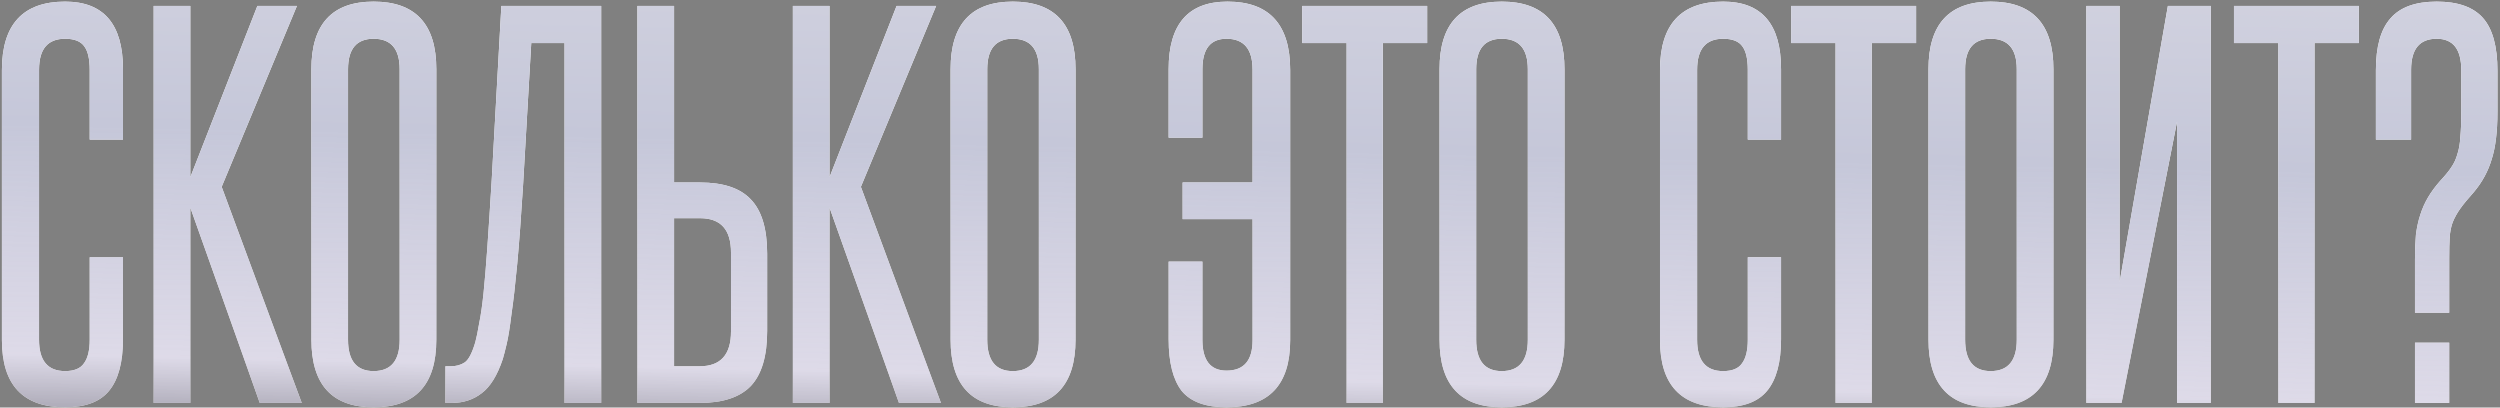
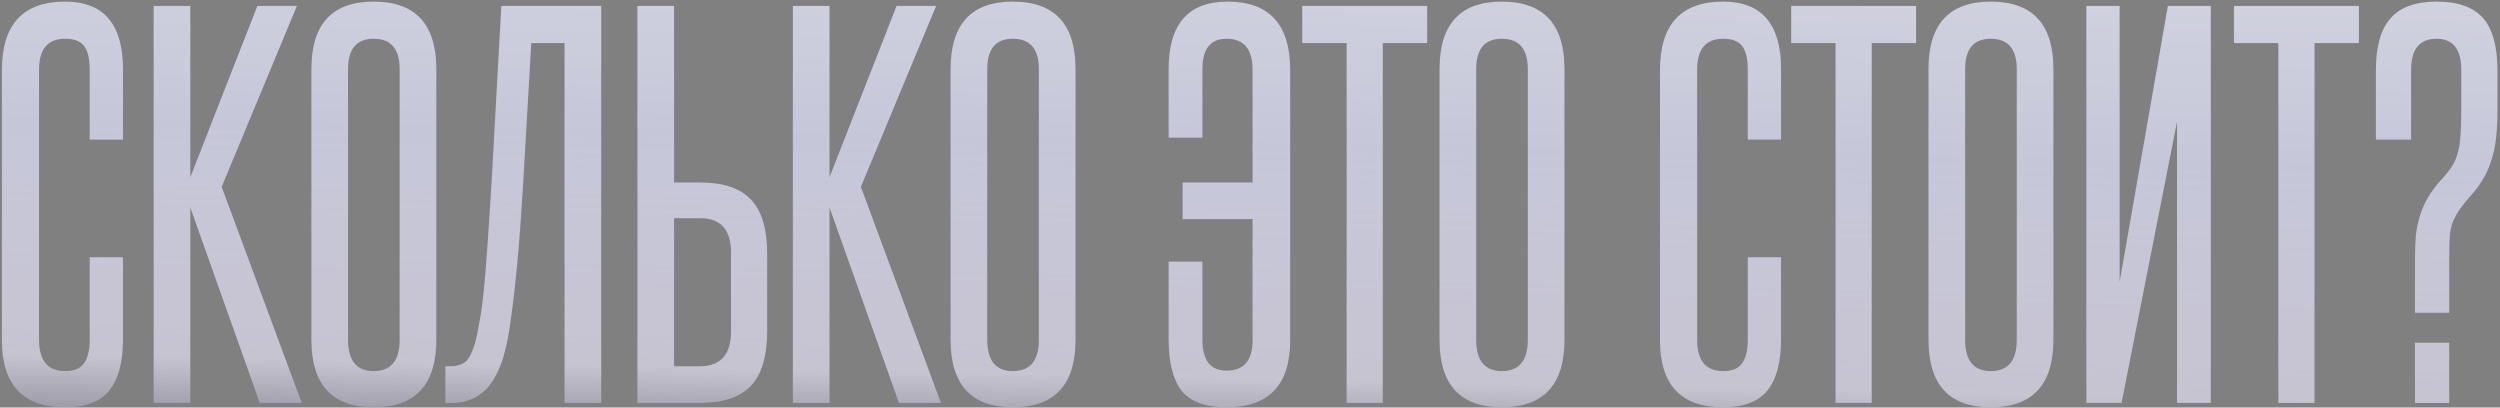
<svg xmlns="http://www.w3.org/2000/svg" width="546" height="89" viewBox="0 0 546 89" fill="none">
  <rect x="0" y="0" width="546" height="89" fill="#808080" stroke="none" />
-   <path d="M19.59 56.186H26.859V74.094C26.859 79.151 25.841 82.908 23.804 85.366C21.838 87.754 18.642 88.948 14.218 88.948C5.018 88.948 0.418 84.067 0.418 74.305V15.312C0.418 5.339 5.018 0.353 14.218 0.353C22.645 0.353 26.859 5.269 26.859 15.101V30.482H19.59V15.207C19.59 12.889 19.204 11.203 18.432 10.15C17.659 9.026 16.255 8.464 14.218 8.464C10.425 8.464 8.529 10.712 8.529 15.207V74.2C8.529 78.765 10.425 81.047 14.218 81.047C16.184 81.047 17.554 80.485 18.326 79.362C19.169 78.238 19.59 76.517 19.59 74.2V56.186ZM56.734 88L41.565 45.335V88H33.559V1.301H41.565V38.698L56.208 1.301H64.846L48.412 40.805L65.9 88H56.734ZM68.007 15.101C68.007 5.269 72.537 0.353 81.597 0.353C90.727 0.353 95.292 5.269 95.292 15.101V74.2C95.292 84.032 90.727 88.948 81.597 88.948C72.537 88.948 68.007 84.032 68.007 74.2V15.101ZM87.285 15.101C87.285 10.677 85.389 8.464 81.597 8.464C77.875 8.464 76.013 10.677 76.013 15.101V74.2C76.013 78.765 77.875 81.047 81.597 81.047C85.389 81.047 87.285 78.765 87.285 74.2V15.101ZM97.275 88V79.994H98.434C99.628 79.994 100.646 79.713 101.489 79.151C102.332 78.589 103.104 77.114 103.807 74.727C104.087 73.673 104.368 72.304 104.649 70.618C105 68.933 105.316 66.755 105.597 64.087C105.878 61.348 106.159 57.977 106.44 53.974C106.721 49.97 107.037 45.089 107.388 39.331L109.495 1.301H131.302V88H123.295V9.412H116.027L114.236 40.489C113.814 47.302 113.393 52.99 112.972 57.555C112.55 62.05 112.129 65.737 111.707 68.617C111.356 71.496 111.005 73.673 110.654 75.148C110.303 76.623 110.022 77.711 109.811 78.414C108.617 81.995 107.072 84.489 105.176 85.893C103.35 87.298 101.173 88 98.645 88H97.275ZM147.219 1.301V39.857H152.907C157.964 39.857 161.651 41.086 163.969 43.544C166.356 46.002 167.55 49.97 167.55 55.448V72.304C167.55 77.781 166.356 81.785 163.969 84.313C161.581 86.771 157.858 88 152.802 88H139.212V1.301H147.219ZM159.649 55.132C159.649 50.146 157.402 47.653 152.907 47.653H147.219V79.994H152.802C157.367 79.994 159.649 77.466 159.649 72.409V55.132ZM196.337 88L181.168 45.335V88H173.162V1.301H181.168V38.698L195.811 1.301H204.449L188.015 40.805L205.502 88H196.337ZM207.61 15.101C207.61 5.269 212.14 0.353 221.2 0.353C230.33 0.353 234.895 5.269 234.895 15.101V74.2C234.895 84.032 230.33 88.948 221.2 88.948C212.14 88.948 207.61 84.032 207.61 74.2V15.101ZM226.888 15.101C226.888 10.677 224.992 8.464 221.2 8.464C217.478 8.464 215.616 10.677 215.616 15.101V74.2C215.616 78.765 217.478 81.047 221.2 81.047C224.992 81.047 226.888 78.765 226.888 74.2V15.101ZM262.604 74.2C262.604 78.695 264.359 80.942 267.871 80.942C271.663 80.942 273.56 78.73 273.56 74.305V47.864H258.285V39.857H273.56V15.207C273.56 10.712 271.663 8.464 267.871 8.464C264.359 8.464 262.604 10.677 262.604 15.101V30.06H255.23V15.101C255.23 5.269 259.514 0.353 268.082 0.353C277.212 0.353 281.777 5.339 281.777 15.312V74.305C281.777 84.067 277.141 88.948 267.871 88.948C263.306 88.948 260.04 87.754 258.074 85.366C256.178 82.908 255.23 79.151 255.23 74.094V57.134H262.604V74.2ZM294.101 88V9.412H284.409V1.301H311.694V9.412H302.002V88H294.101ZM314.396 15.101C314.396 5.269 318.926 0.353 327.985 0.353C337.115 0.353 341.68 5.269 341.68 15.101V74.2C341.68 84.032 337.115 88.948 327.985 88.948C318.926 88.948 314.396 84.032 314.396 74.2V15.101ZM333.674 15.101C333.674 10.677 331.778 8.464 327.985 8.464C324.263 8.464 322.402 10.677 322.402 15.101V74.2C322.402 78.765 324.263 81.047 327.985 81.047C331.778 81.047 333.674 78.765 333.674 74.2V15.101ZM381.715 56.186H388.983V74.094C388.983 79.151 387.965 82.908 385.928 85.366C383.962 87.754 380.766 88.948 376.342 88.948C367.142 88.948 362.542 84.067 362.542 74.305V15.312C362.542 5.339 367.142 0.353 376.342 0.353C384.77 0.353 388.983 5.269 388.983 15.101V30.482H381.715V15.207C381.715 12.889 381.328 11.203 380.556 10.15C379.783 9.026 378.379 8.464 376.342 8.464C372.55 8.464 370.653 10.712 370.653 15.207V74.2C370.653 78.765 372.55 81.047 376.342 81.047C378.308 81.047 379.678 80.485 380.45 79.362C381.293 78.238 381.715 76.517 381.715 74.2V56.186ZM400.887 88V9.412H391.195V1.301H418.479V9.412H408.787V88H400.887ZM421.181 15.101C421.181 5.269 425.711 0.353 434.771 0.353C443.901 0.353 448.466 5.269 448.466 15.101V74.2C448.466 84.032 443.901 88.948 434.771 88.948C425.711 88.948 421.181 84.032 421.181 74.2V15.101ZM440.459 15.101C440.459 10.677 438.563 8.464 434.771 8.464C431.049 8.464 429.187 10.677 429.187 15.101V74.2C429.187 78.765 431.049 81.047 434.771 81.047C438.563 81.047 440.459 78.765 440.459 74.2V15.101ZM455.659 88V1.301H462.928V61.558L473.463 1.301H482.839V88H475.464V26.584L463.35 88H455.659ZM497.59 88V9.412H487.898V1.301H515.183V9.412H505.491V88H497.59ZM527.429 68.3V56.607C527.429 54.571 527.499 52.78 527.64 51.234C527.851 49.619 528.167 48.179 528.588 46.915C529.009 45.581 529.571 44.317 530.274 43.123C530.976 41.929 531.854 40.735 532.907 39.541C533.961 38.417 534.768 37.434 535.33 36.592C535.962 35.678 536.419 34.695 536.7 33.642C537.051 32.588 537.261 31.359 537.332 29.955C537.472 28.55 537.542 26.724 537.542 24.477V15.312C537.542 10.747 535.751 8.464 532.17 8.464C528.448 8.464 526.586 10.712 526.586 15.207V30.482H518.896V15.312C518.896 10.185 519.95 6.428 522.057 4.04C524.164 1.582 527.535 0.353 532.17 0.353C536.805 0.353 540.176 1.547 542.283 3.935C544.39 6.322 545.443 10.15 545.443 15.417V24.477C545.443 28.761 545.022 32.202 544.179 34.801C543.407 37.399 542.107 39.787 540.281 41.964C539.017 43.369 538.034 44.563 537.332 45.546C536.629 46.529 536.068 47.547 535.646 48.601C535.295 49.584 535.084 50.673 535.014 51.867C534.944 53.06 534.909 54.571 534.909 56.396V68.3H527.429ZM527.429 88V74.832H534.909V88H527.429Z" fill="white" />
  <path d="M19.59 56.186H26.859V74.094C26.859 79.151 25.841 82.908 23.804 85.366C21.838 87.754 18.642 88.948 14.218 88.948C5.018 88.948 0.418 84.067 0.418 74.305V15.312C0.418 5.339 5.018 0.353 14.218 0.353C22.645 0.353 26.859 5.269 26.859 15.101V30.482H19.59V15.207C19.59 12.889 19.204 11.203 18.432 10.15C17.659 9.026 16.255 8.464 14.218 8.464C10.425 8.464 8.529 10.712 8.529 15.207V74.2C8.529 78.765 10.425 81.047 14.218 81.047C16.184 81.047 17.554 80.485 18.326 79.362C19.169 78.238 19.59 76.517 19.59 74.2V56.186ZM56.734 88L41.565 45.335V88H33.559V1.301H41.565V38.698L56.208 1.301H64.846L48.412 40.805L65.9 88H56.734ZM68.007 15.101C68.007 5.269 72.537 0.353 81.597 0.353C90.727 0.353 95.292 5.269 95.292 15.101V74.2C95.292 84.032 90.727 88.948 81.597 88.948C72.537 88.948 68.007 84.032 68.007 74.2V15.101ZM87.285 15.101C87.285 10.677 85.389 8.464 81.597 8.464C77.875 8.464 76.013 10.677 76.013 15.101V74.2C76.013 78.765 77.875 81.047 81.597 81.047C85.389 81.047 87.285 78.765 87.285 74.2V15.101ZM97.275 88V79.994H98.434C99.628 79.994 100.646 79.713 101.489 79.151C102.332 78.589 103.104 77.114 103.807 74.727C104.087 73.673 104.368 72.304 104.649 70.618C105 68.933 105.316 66.755 105.597 64.087C105.878 61.348 106.159 57.977 106.44 53.974C106.721 49.97 107.037 45.089 107.388 39.331L109.495 1.301H131.302V88H123.295V9.412H116.027L114.236 40.489C113.814 47.302 113.393 52.99 112.972 57.555C112.55 62.05 112.129 65.737 111.707 68.617C111.356 71.496 111.005 73.673 110.654 75.148C110.303 76.623 110.022 77.711 109.811 78.414C108.617 81.995 107.072 84.489 105.176 85.893C103.35 87.298 101.173 88 98.645 88H97.275ZM147.219 1.301V39.857H152.907C157.964 39.857 161.651 41.086 163.969 43.544C166.356 46.002 167.55 49.97 167.55 55.448V72.304C167.55 77.781 166.356 81.785 163.969 84.313C161.581 86.771 157.858 88 152.802 88H139.212V1.301H147.219ZM159.649 55.132C159.649 50.146 157.402 47.653 152.907 47.653H147.219V79.994H152.802C157.367 79.994 159.649 77.466 159.649 72.409V55.132ZM196.337 88L181.168 45.335V88H173.162V1.301H181.168V38.698L195.811 1.301H204.449L188.015 40.805L205.502 88H196.337ZM207.61 15.101C207.61 5.269 212.14 0.353 221.2 0.353C230.33 0.353 234.895 5.269 234.895 15.101V74.2C234.895 84.032 230.33 88.948 221.2 88.948C212.14 88.948 207.61 84.032 207.61 74.2V15.101ZM226.888 15.101C226.888 10.677 224.992 8.464 221.2 8.464C217.478 8.464 215.616 10.677 215.616 15.101V74.2C215.616 78.765 217.478 81.047 221.2 81.047C224.992 81.047 226.888 78.765 226.888 74.2V15.101ZM262.604 74.2C262.604 78.695 264.359 80.942 267.871 80.942C271.663 80.942 273.56 78.73 273.56 74.305V47.864H258.285V39.857H273.56V15.207C273.56 10.712 271.663 8.464 267.871 8.464C264.359 8.464 262.604 10.677 262.604 15.101V30.06H255.23V15.101C255.23 5.269 259.514 0.353 268.082 0.353C277.212 0.353 281.777 5.339 281.777 15.312V74.305C281.777 84.067 277.141 88.948 267.871 88.948C263.306 88.948 260.04 87.754 258.074 85.366C256.178 82.908 255.23 79.151 255.23 74.094V57.134H262.604V74.2ZM294.101 88V9.412H284.409V1.301H311.694V9.412H302.002V88H294.101ZM314.396 15.101C314.396 5.269 318.926 0.353 327.985 0.353C337.115 0.353 341.68 5.269 341.68 15.101V74.2C341.68 84.032 337.115 88.948 327.985 88.948C318.926 88.948 314.396 84.032 314.396 74.2V15.101ZM333.674 15.101C333.674 10.677 331.778 8.464 327.985 8.464C324.263 8.464 322.402 10.677 322.402 15.101V74.2C322.402 78.765 324.263 81.047 327.985 81.047C331.778 81.047 333.674 78.765 333.674 74.2V15.101ZM381.715 56.186H388.983V74.094C388.983 79.151 387.965 82.908 385.928 85.366C383.962 87.754 380.766 88.948 376.342 88.948C367.142 88.948 362.542 84.067 362.542 74.305V15.312C362.542 5.339 367.142 0.353 376.342 0.353C384.77 0.353 388.983 5.269 388.983 15.101V30.482H381.715V15.207C381.715 12.889 381.328 11.203 380.556 10.15C379.783 9.026 378.379 8.464 376.342 8.464C372.55 8.464 370.653 10.712 370.653 15.207V74.2C370.653 78.765 372.55 81.047 376.342 81.047C378.308 81.047 379.678 80.485 380.45 79.362C381.293 78.238 381.715 76.517 381.715 74.2V56.186ZM400.887 88V9.412H391.195V1.301H418.479V9.412H408.787V88H400.887ZM421.181 15.101C421.181 5.269 425.711 0.353 434.771 0.353C443.901 0.353 448.466 5.269 448.466 15.101V74.2C448.466 84.032 443.901 88.948 434.771 88.948C425.711 88.948 421.181 84.032 421.181 74.2V15.101ZM440.459 15.101C440.459 10.677 438.563 8.464 434.771 8.464C431.049 8.464 429.187 10.677 429.187 15.101V74.2C429.187 78.765 431.049 81.047 434.771 81.047C438.563 81.047 440.459 78.765 440.459 74.2V15.101ZM455.659 88V1.301H462.928V61.558L473.463 1.301H482.839V88H475.464V26.584L463.35 88H455.659ZM497.59 88V9.412H487.898V1.301H515.183V9.412H505.491V88H497.59ZM527.429 68.3V56.607C527.429 54.571 527.499 52.78 527.64 51.234C527.851 49.619 528.167 48.179 528.588 46.915C529.009 45.581 529.571 44.317 530.274 43.123C530.976 41.929 531.854 40.735 532.907 39.541C533.961 38.417 534.768 37.434 535.33 36.592C535.962 35.678 536.419 34.695 536.7 33.642C537.051 32.588 537.261 31.359 537.332 29.955C537.472 28.55 537.542 26.724 537.542 24.477V15.312C537.542 10.747 535.751 8.464 532.17 8.464C528.448 8.464 526.586 10.712 526.586 15.207V30.482H518.896V15.312C518.896 10.185 519.95 6.428 522.057 4.04C524.164 1.582 527.535 0.353 532.17 0.353C536.805 0.353 540.176 1.547 542.283 3.935C544.39 6.322 545.443 10.15 545.443 15.417V24.477C545.443 28.761 545.022 32.202 544.179 34.801C543.407 37.399 542.107 39.787 540.281 41.964C539.017 43.369 538.034 44.563 537.332 45.546C536.629 46.529 536.068 47.547 535.646 48.601C535.295 49.584 535.084 50.673 535.014 51.867C534.944 53.06 534.909 54.571 534.909 56.396V68.3H527.429ZM527.429 88V74.832H534.909V88H527.429Z" fill="url(#paint0_linear_625_912)" />
  <defs>
    <linearGradient id="paint0_linear_625_912" x1="253.787" y1="-19.043" x2="250.934" y2="120.892" gradientUnits="userSpaceOnUse">
      <stop stop-color="#D5D5E1" />
      <stop offset="0.365" stop-color="#C5C7D9" />
      <stop offset="0.725" stop-color="#D6D2E3" stop-opacity="0.82" />
      <stop offset="1" stop-color="#282832" />
    </linearGradient>
  </defs>
</svg>